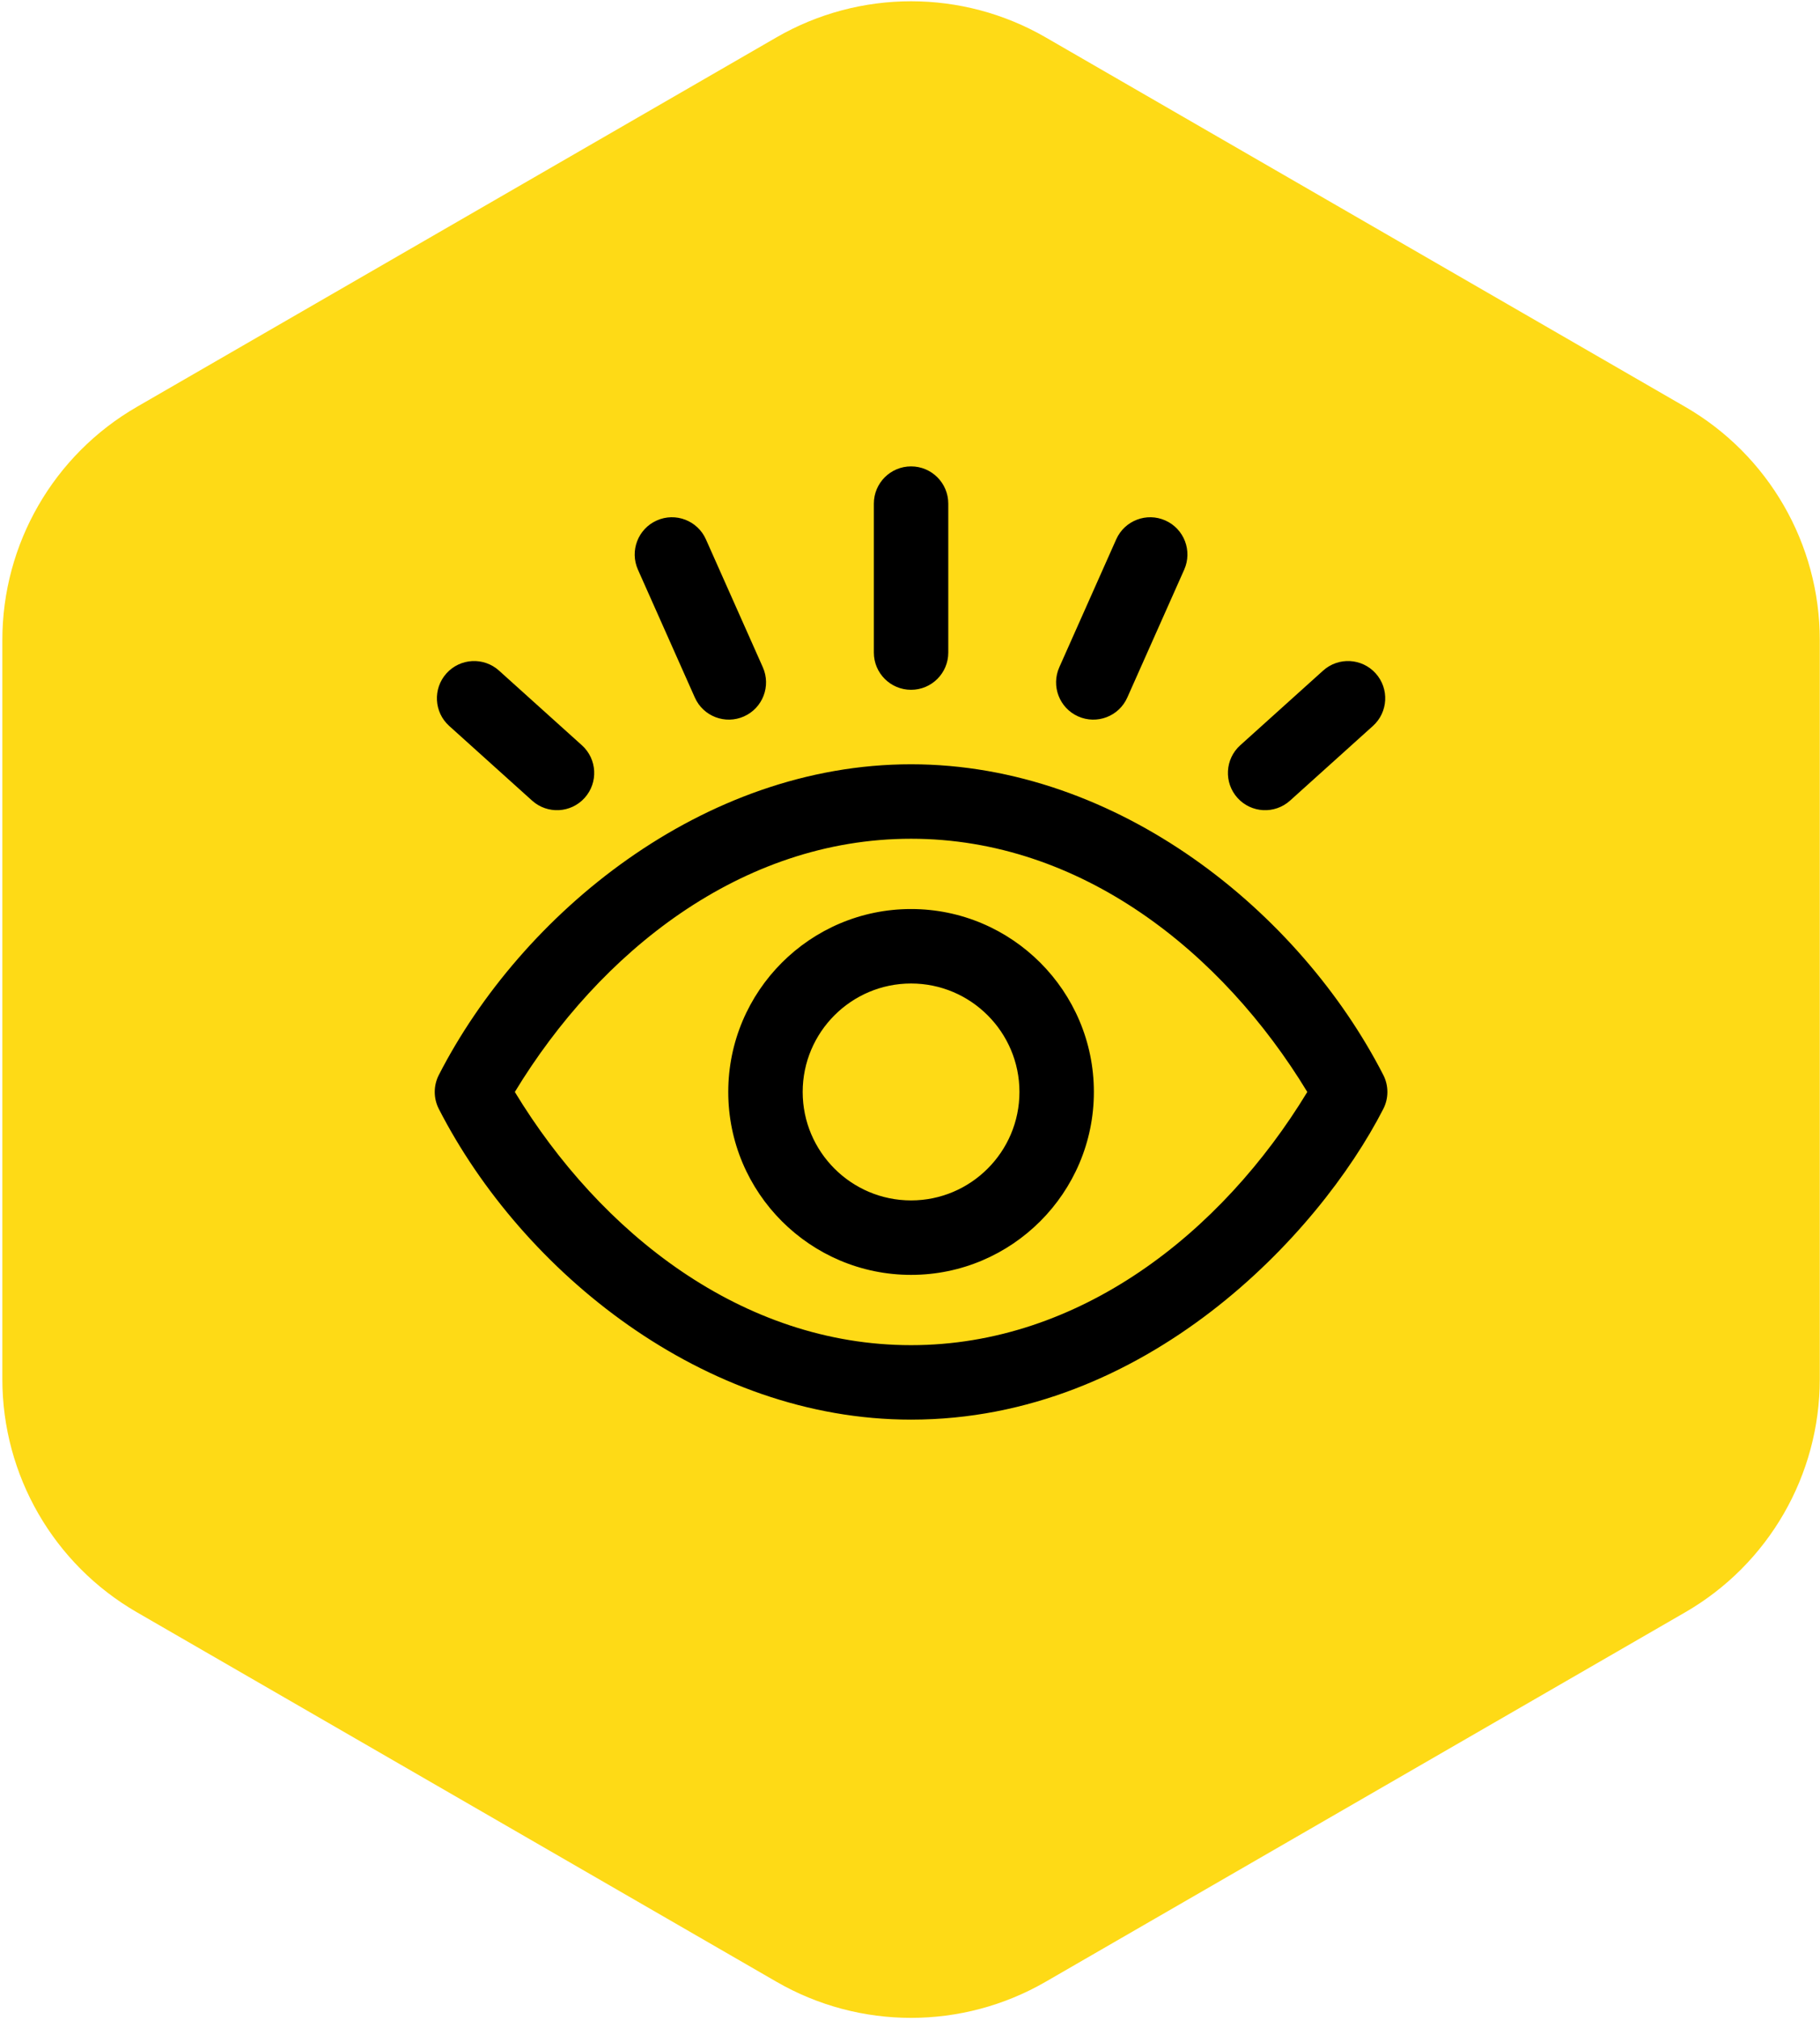
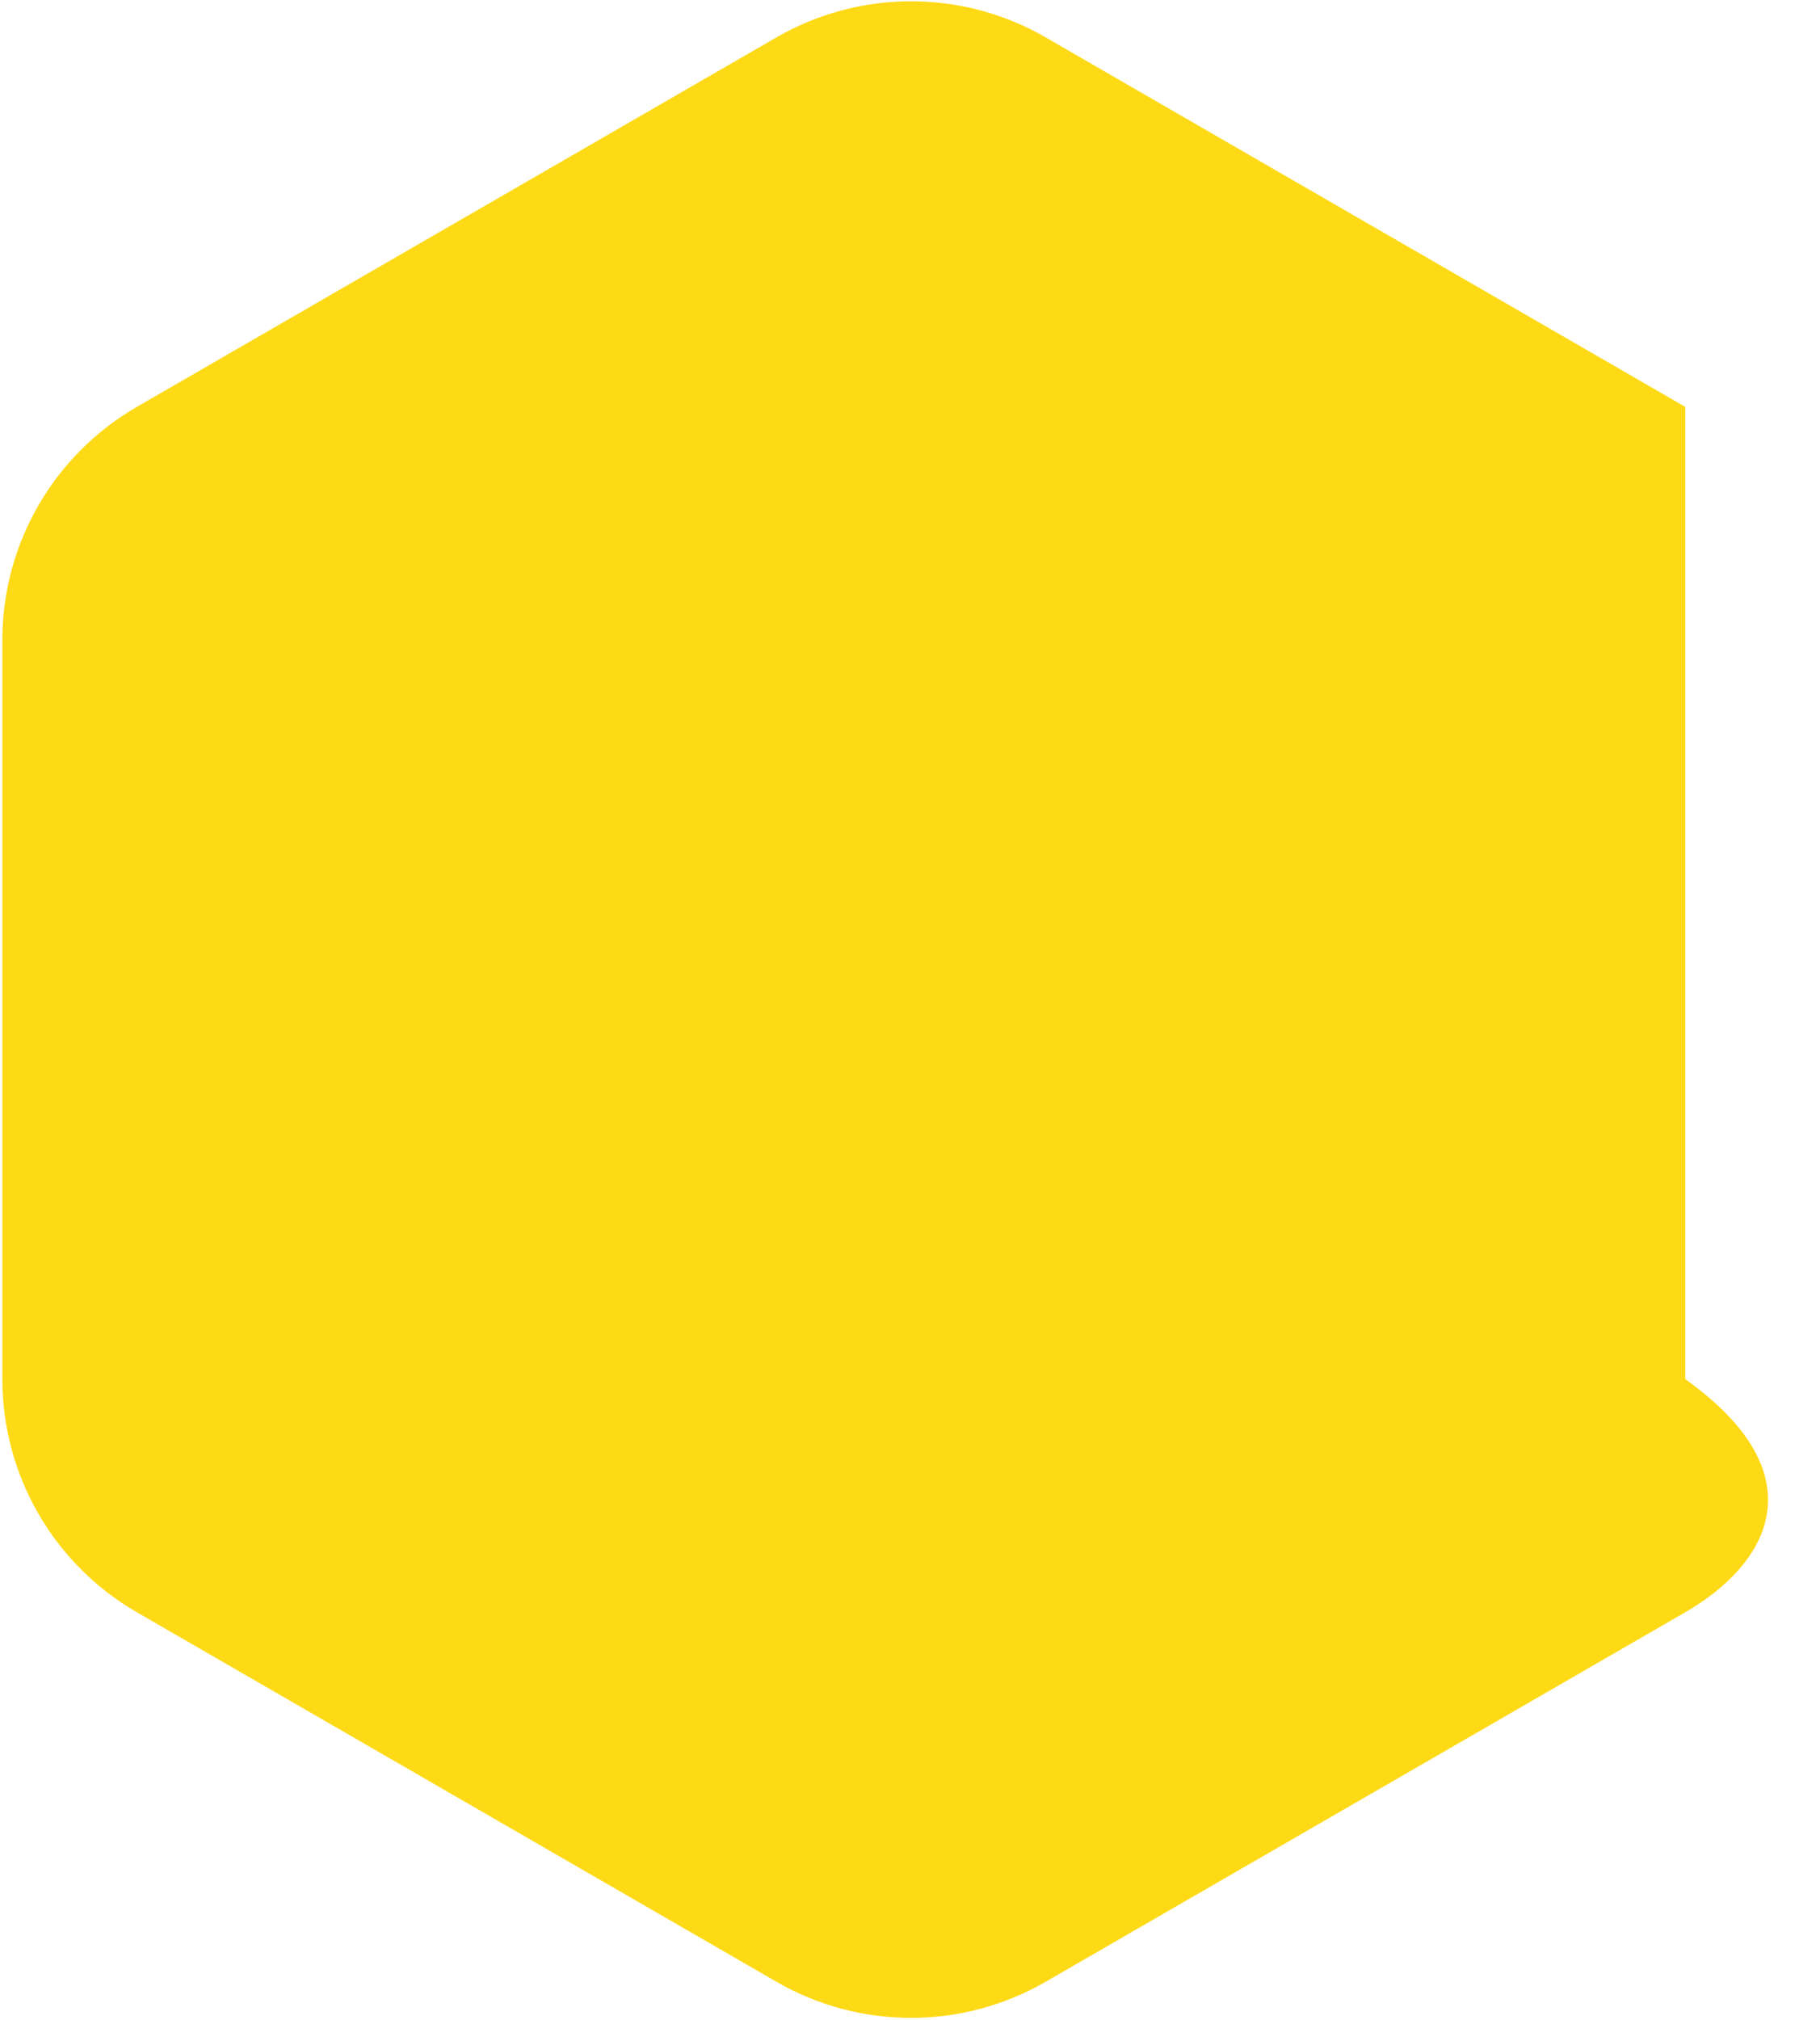
<svg xmlns="http://www.w3.org/2000/svg" width="256" height="284" viewBox="0 0 256 284" fill="none">
-   <path d="M109.227 5.248C120.937 -1.512 135.363 -1.512 147.072 5.248L237.047 57.195C248.757 63.956 255.97 76.449 255.97 89.97V193.864C255.97 207.385 248.757 219.879 237.047 226.639L147.072 278.586C135.363 285.346 120.937 285.346 109.227 278.586L19.252 226.639C7.543 219.879 0.33 207.385 0.33 193.864V89.97C0.33 76.449 7.543 63.956 19.252 57.195L109.227 5.248Z" fill="#FEDA16" />
+   <path d="M109.227 5.248C120.937 -1.512 135.363 -1.512 147.072 5.248L237.047 57.195V193.864C255.97 207.385 248.757 219.879 237.047 226.639L147.072 278.586C135.363 285.346 120.937 285.346 109.227 278.586L19.252 226.639C7.543 219.879 0.33 207.385 0.33 193.864V89.97C0.33 76.449 7.543 63.956 19.252 57.195L109.227 5.248Z" fill="#FEDA16" />
  <g clip-path="url(#clip0)">
-     <path d="M194.573 151.11C182.833 128.219 157.282 107.436 128.15 107.436C98.813 107.436 73.336 128.472 61.727 151.11C60.958 152.609 60.958 154.388 61.727 155.887C73.466 178.778 99.017 199.561 128.15 199.561C161.137 199.561 185.452 173.671 194.573 155.887C195.342 154.388 195.342 152.609 194.573 151.11ZM128.15 189.092C104.392 189.092 84.45 173.309 72.415 153.499C84.316 133.908 104.195 117.905 128.15 117.905C152.002 117.905 171.918 133.8 183.884 153.499C171.795 173.399 151.772 189.092 128.15 189.092ZM62.799 94.657C64.734 92.508 68.043 92.335 70.192 94.269L81.85 104.766C83.998 106.701 84.172 110.01 82.237 112.159C80.303 114.307 76.993 114.48 74.845 112.546L63.187 102.049C61.038 100.115 60.865 96.805 62.799 94.657ZM122.915 91.733V70.795C122.915 67.905 125.259 65.561 128.15 65.561C131.041 65.561 133.384 67.905 133.384 70.795V91.733C133.384 94.624 131.041 96.967 128.15 96.967C125.259 96.967 122.915 94.624 122.915 91.733ZM89.73 80.075C88.554 77.434 89.741 74.34 92.382 73.164C95.023 71.988 98.117 73.175 99.293 75.817L107.298 93.797C108.474 96.437 107.287 99.532 104.646 100.708C102.012 101.88 98.915 100.704 97.735 98.055L89.73 80.075ZM174.062 112.159C172.128 110.011 172.301 106.701 174.45 104.766L186.108 94.269C188.256 92.335 191.566 92.508 193.5 94.657C195.435 96.805 195.261 100.115 193.113 102.049L181.455 112.546C179.306 114.481 175.996 114.307 174.062 112.159ZM149.001 93.797L157.006 75.817C158.182 73.175 161.276 71.988 163.917 73.164C166.558 74.34 167.746 77.434 166.57 80.075L158.565 98.055C157.383 100.708 154.283 101.878 151.654 100.708C149.013 99.532 147.825 96.438 149.001 93.797ZM128.15 127.785C113.971 127.785 102.436 139.32 102.436 153.499C102.436 167.677 113.971 179.212 128.15 179.212C142.328 179.212 153.864 167.677 153.864 153.499C153.864 139.32 142.328 127.785 128.15 127.785ZM128.15 168.744C119.744 168.744 112.905 161.905 112.905 153.499C112.905 145.092 119.744 138.253 128.15 138.253C136.556 138.253 143.395 145.092 143.395 153.499C143.395 161.905 136.556 168.744 128.15 168.744Z" fill="black" />
-   </g>
+     </g>
  <defs>
    <clipPath id="clip0">
      <rect x="61.149" y="65.561" width="134" height="134" fill="white" />
    </clipPath>
  </defs>
</svg>